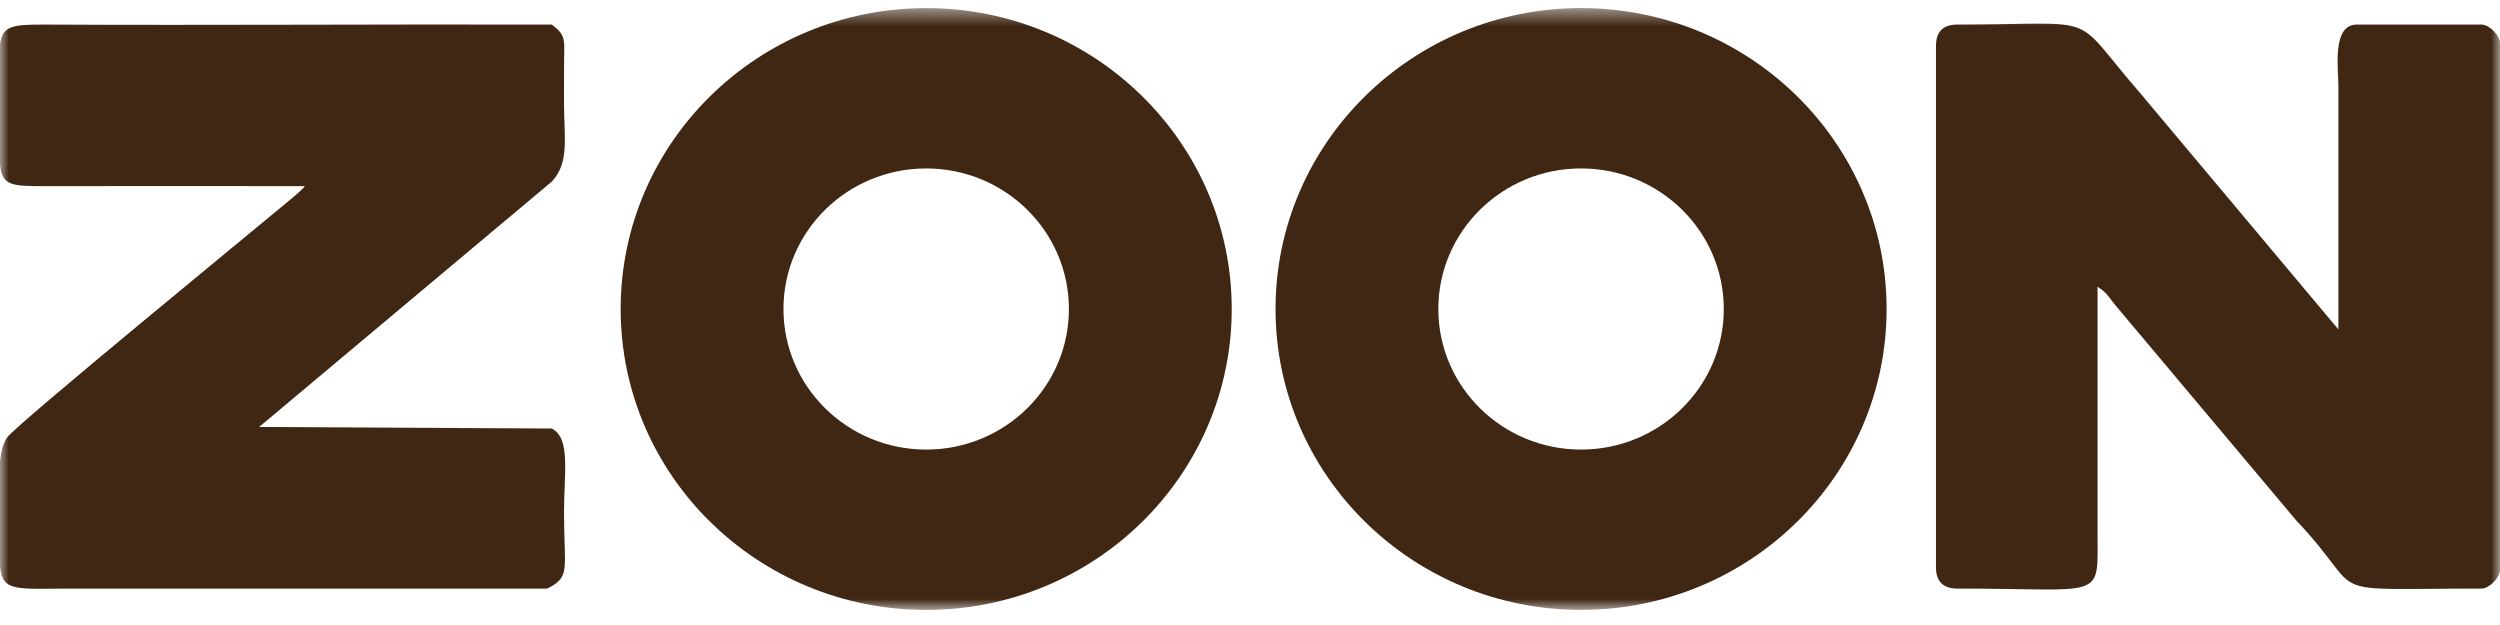
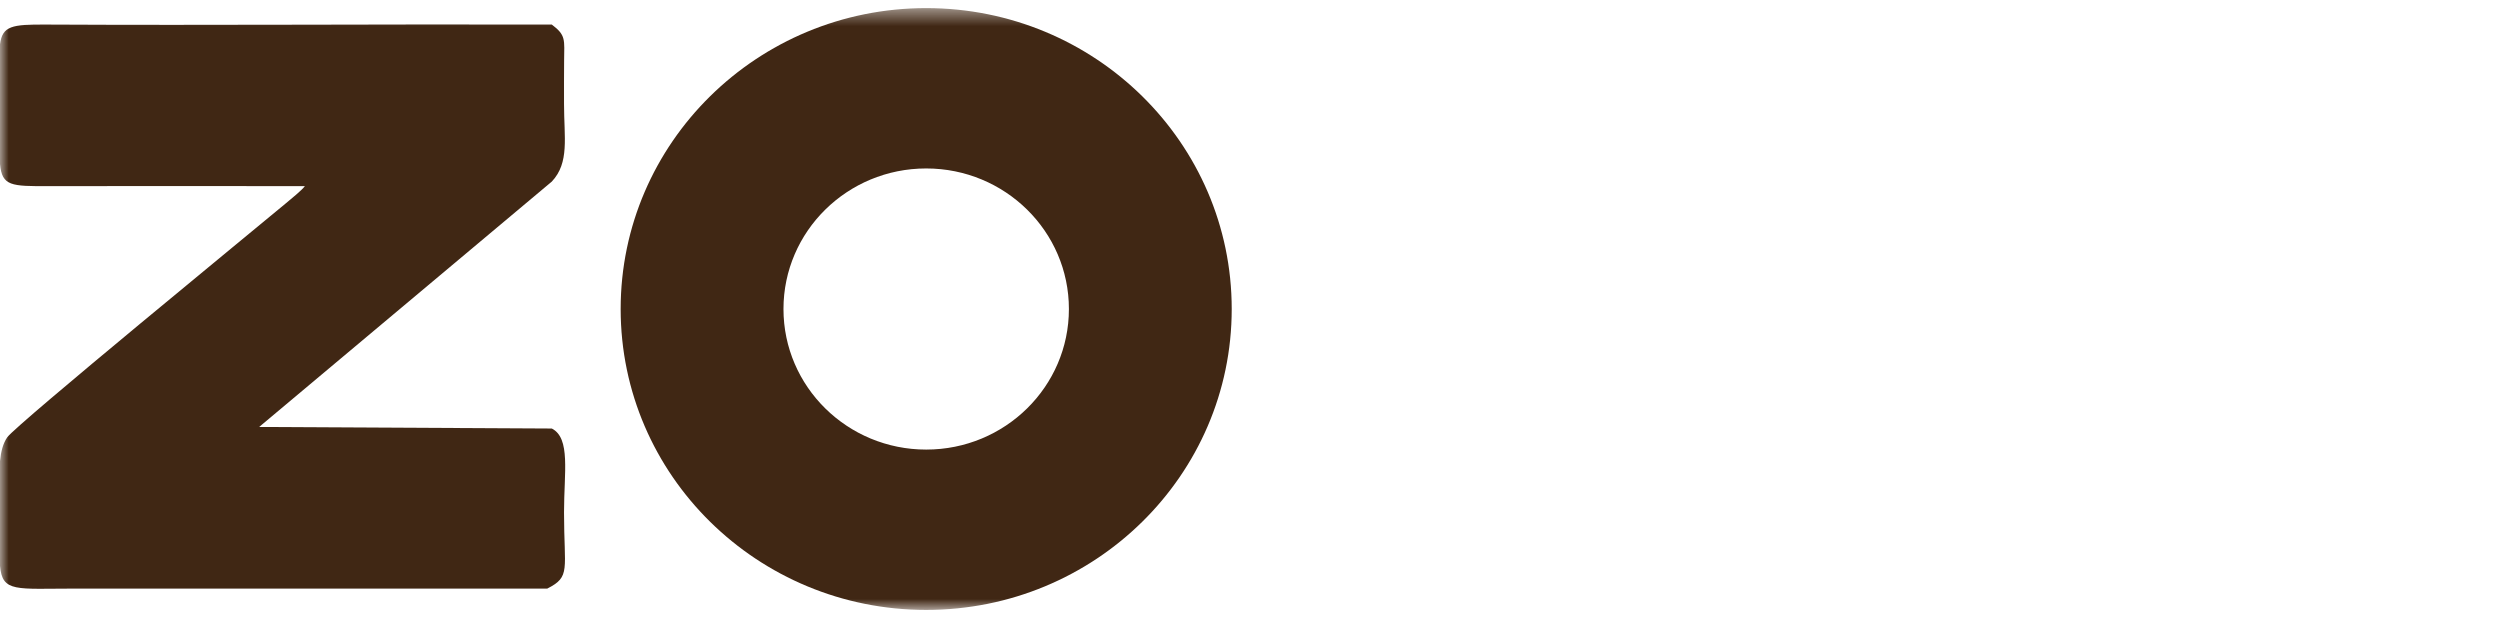
<svg xmlns="http://www.w3.org/2000/svg" width="144" height="36" viewBox="0 0 144 36" fill="none">
  <mask id="mask0_584_5297" style="mask-type:luminance" maskUnits="userSpaceOnUse" x="0" y="0" width="144" height="36">
    <path d="M144 0.466H0V35.132H144V0.466Z" fill="white" />
  </mask>
  <g mask="url(#mask0_584_5297)">
-     <path fill-rule="evenodd" clip-rule="evenodd" d="M111.512 2.644V32.673C111.512 33.493 111.921 33.902 112.741 33.902C121.253 33.902 120.824 34.631 120.819 30.741V16.517C121.343 16.867 121.371 16.976 121.773 17.495L132.278 29.995C136.547 34.477 133.218 33.902 142.946 33.902C143.369 33.902 144 33.271 144 32.849V2.468C144 2.045 143.369 1.414 142.946 1.414H135.746C134.309 1.414 134.692 3.992 134.692 4.927V18.975L123.317 5.414C119.116 0.596 121.334 1.414 112.741 1.414C111.921 1.414 111.512 1.824 111.512 2.644Z" fill="#402714" />
-     <path fill-rule="evenodd" clip-rule="evenodd" d="M91.069 0.466C100.789 0.466 108.668 8.226 108.668 17.798C108.668 27.371 100.789 35.131 91.069 35.131C81.35 35.131 73.471 27.371 73.471 17.798C73.471 8.226 81.35 0.466 91.069 0.466ZM91.069 9.702C95.61 9.702 99.29 13.327 99.29 17.799C99.29 22.27 95.609 25.895 91.069 25.895C86.529 25.895 82.848 22.27 82.848 17.799C82.848 13.327 86.529 9.702 91.069 9.702Z" fill="#402714" />
-     <path fill-rule="evenodd" clip-rule="evenodd" d="M53.349 0.467C63.068 0.467 70.947 8.227 70.947 17.799C70.947 27.372 63.068 35.132 53.349 35.132C43.629 35.132 35.75 27.372 35.75 17.799C35.75 8.227 43.629 0.467 53.349 0.467ZM53.349 9.703C57.889 9.703 61.569 13.328 61.569 17.799C61.569 22.271 57.889 25.896 53.349 25.896C48.808 25.896 45.128 22.271 45.128 17.799C45.128 13.328 48.808 9.703 53.349 9.703Z" fill="#402714" />
+     <path fill-rule="evenodd" clip-rule="evenodd" d="M53.349 0.467C63.068 0.467 70.947 8.227 70.947 17.799C70.947 27.372 63.068 35.132 53.349 35.132C43.629 35.132 35.75 27.372 35.75 17.799C35.75 8.227 43.629 0.467 53.349 0.467ZM53.349 9.703C57.889 9.703 61.569 13.328 61.569 17.799C61.569 22.271 57.889 25.896 53.349 25.896C48.808 25.896 45.128 22.271 45.128 17.799C45.128 13.328 48.808 9.703 53.349 9.703" fill="#402714" />
    <path fill-rule="evenodd" clip-rule="evenodd" d="M31.785 24.683L14.927 24.593L31.785 10.458C32.811 9.364 32.488 7.93 32.488 5.98C32.488 5.159 32.484 4.338 32.493 3.517C32.505 2.274 32.608 2.037 31.785 1.415C22.072 1.385 12.348 1.465 2.634 1.414C0.696 1.404 0.138 1.488 0 2.549V6.156V9.449C0.113 10.723 0.65 10.729 2.81 10.722C7.726 10.707 12.645 10.722 17.561 10.722C17.39 10.955 16.758 11.466 16.453 11.721C14.971 12.961 0.924 24.463 0.418 25.188C0.171 25.541 0.052 26.021 0 26.563V29.337V32.598C0.138 34.138 0.897 33.902 4.39 33.902H31.523C32.89 33.21 32.488 32.842 32.488 29.512C32.488 27.208 32.878 25.242 31.785 24.683Z" fill="#402714" />
  </g>
</svg>